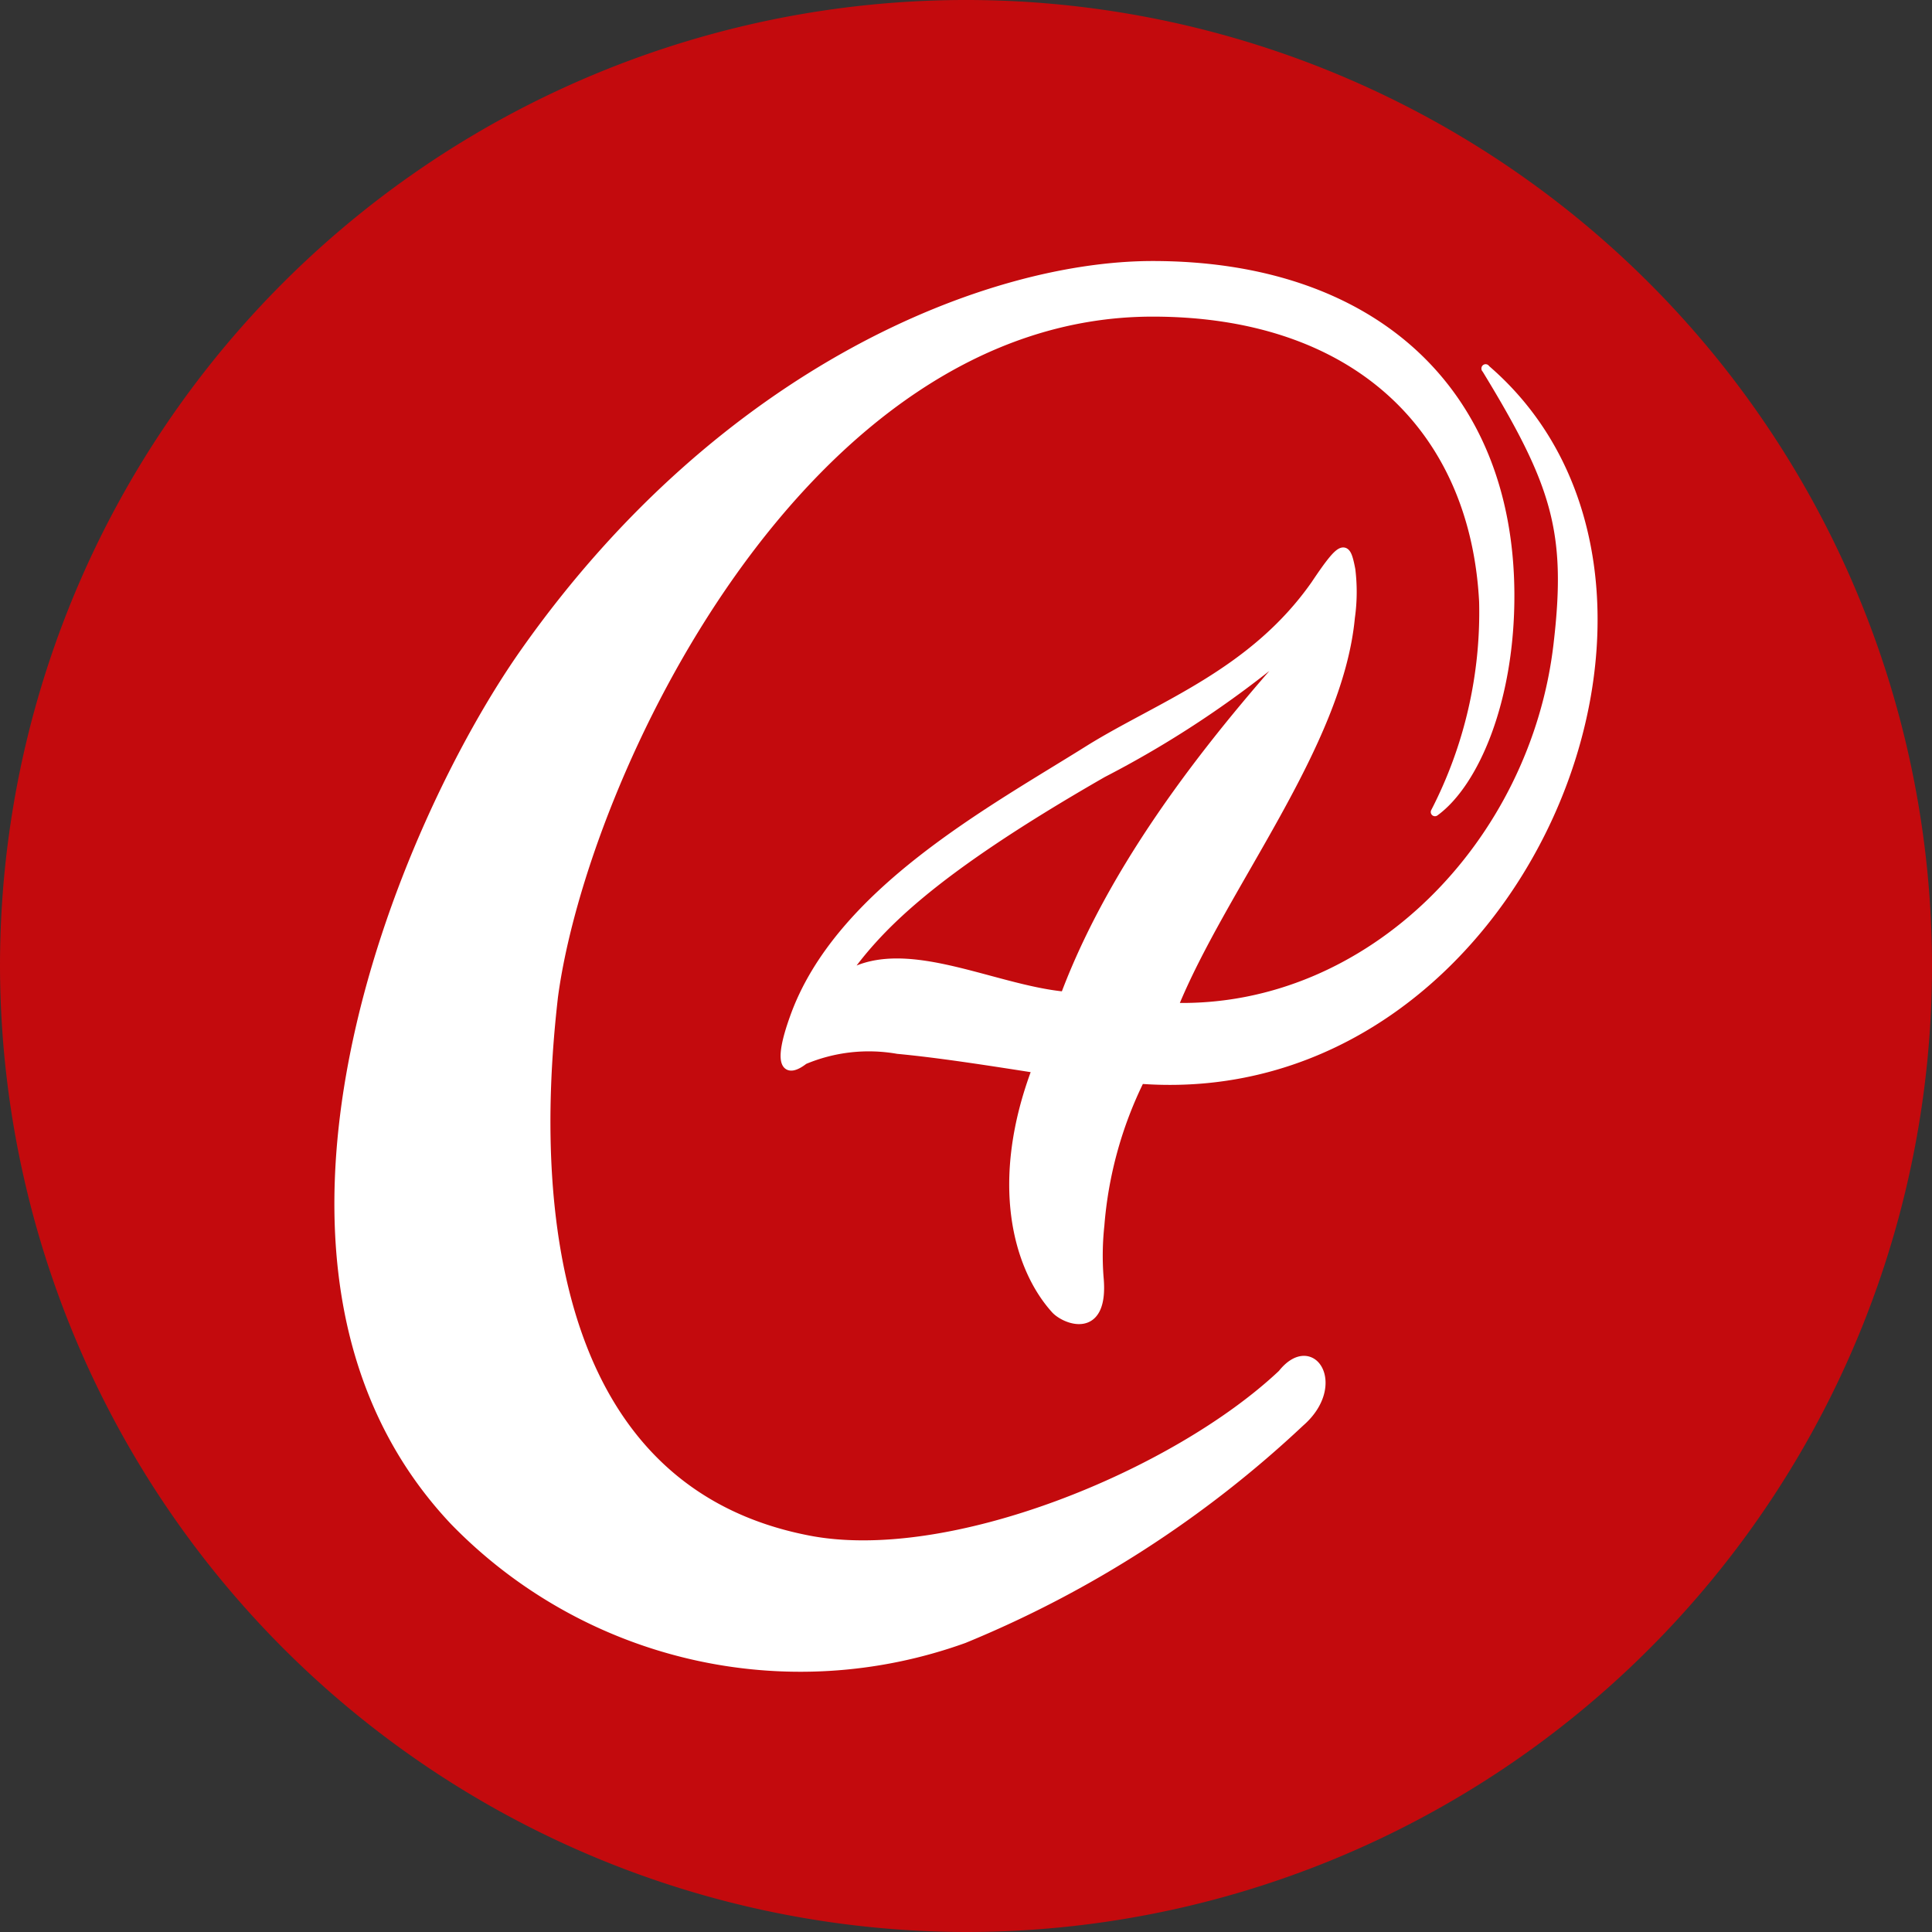
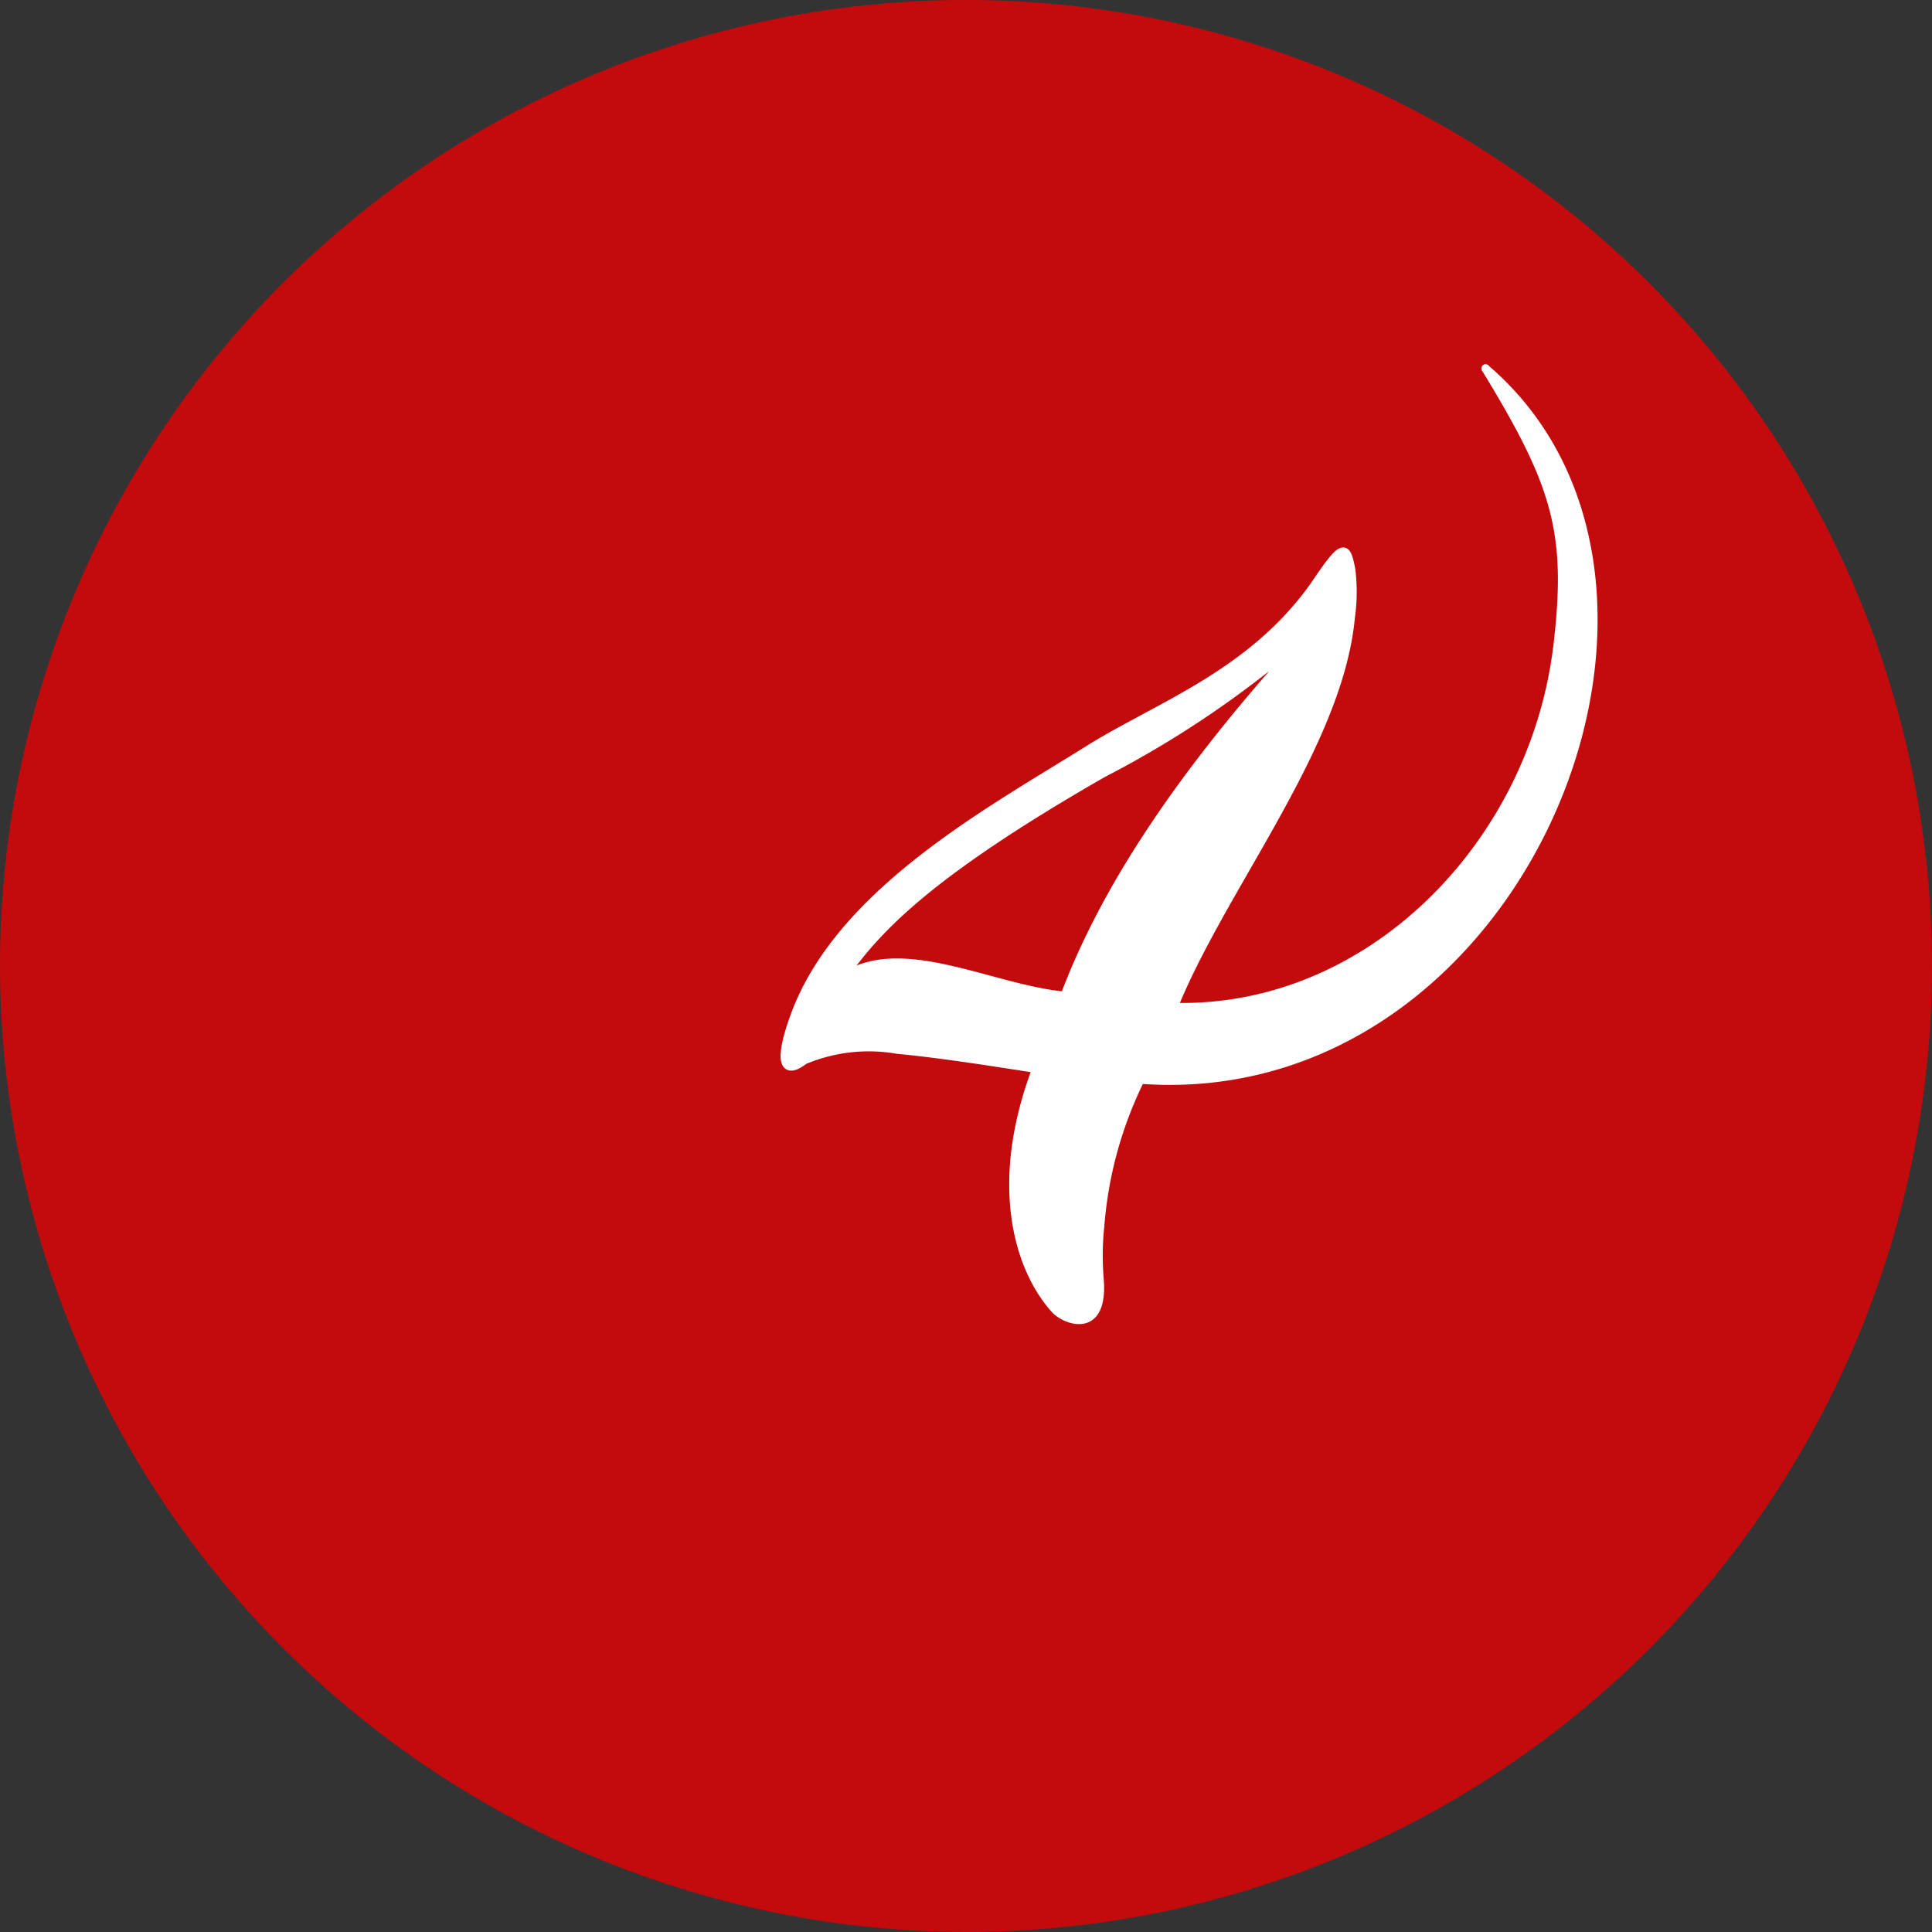
<svg xmlns="http://www.w3.org/2000/svg" id="Layer_1" data-name="Layer 1" viewBox="0 0 49.584 49.584">
  <rect x="0" y="0" width="49.584" height="49.584" fill="#333333" stroke="none" />
  <defs>
    <style>
      .cls-1 {
        fill: #c30a0d;
      }

      .cls-1, .cls-2 {
        fill-rule: evenodd;
      }

      .cls-2 {
        fill: #fff;
        stroke: #fff;
        stroke-linecap: round;
        stroke-linejoin: round;
        stroke-width: 0.216px;
      }
    </style>
  </defs>
  <title>4clogokorben</title>
  <g>
    <path class="cls-1" d="M47.544,320.529a24.792,24.792,0,1,0-24.792-24.792A24.84,24.84,0,0,0,47.544,320.529Z" transform="translate(-22.752 -270.945)" />
    <g>
-       <path class="cls-2" d="M61.51,286.182c-.025-5.216-3.54-8.43-9.175-8.43-4.192,0-10.992,2.655-16.115,9.921-3.121,4.425-7.965,15.789-1.817,22.31a12.394,12.394,0,0,0,13.088,3.027,28.269,28.269,0,0,0,8.632-5.557c1.1-.954.306-2.23-.468-1.251-2.726,2.572-8.57,4.994-12.216,4.246-7.452-1.49-6.847-10.666-6.474-13.926.745-5.589,6.334-17.559,15.37-17.559,5.159,0,8.251,2.928,8.486,7.422a11.174,11.174,0,0,1-1.241,5.4C60.6,291.042,61.523,288.915,61.51,286.182Z" transform="translate(-22.752 -270.945)" />
      <path class="cls-2" d="M60.88,280.4c1.8,2.949,2.19,4.172,1.853,7.059-.583,5.126-4.8,9.461-9.861,9.332,1.258-3.1,4.237-6.713,4.545-10a4.672,4.672,0,0,0,.011-1.228c-.123-.639-.2-.7-.925.384-1.6,2.281-3.977,3.1-5.78,4.216-2.5,1.57-6.462,3.682-7.6,6.921-.425,1.189-.214,1.444.266,1.071a4.28,4.28,0,0,1,2.4-.271c1.062.1,2.3.294,3.562.491-1.111,2.928-.479,5.1.468,6.161.235.284,1.292.722,1.148-.807a7.243,7.243,0,0,1,.02-1.331,10.276,10.276,0,0,1,1.031-3.746c9.76.728,15.29-12.737,8.862-18.246Zm-4.489,6.735c-2.1,2.313-4.922,5.656-6.315,9.368-1.892-.178-4.226-1.494-5.708-.457.875-1.251,2.185-2.671,6.688-5.255A26.042,26.042,0,0,0,56.391,287.135Z" transform="translate(-22.752 -270.945)" />
    </g>
  </g>
</svg>